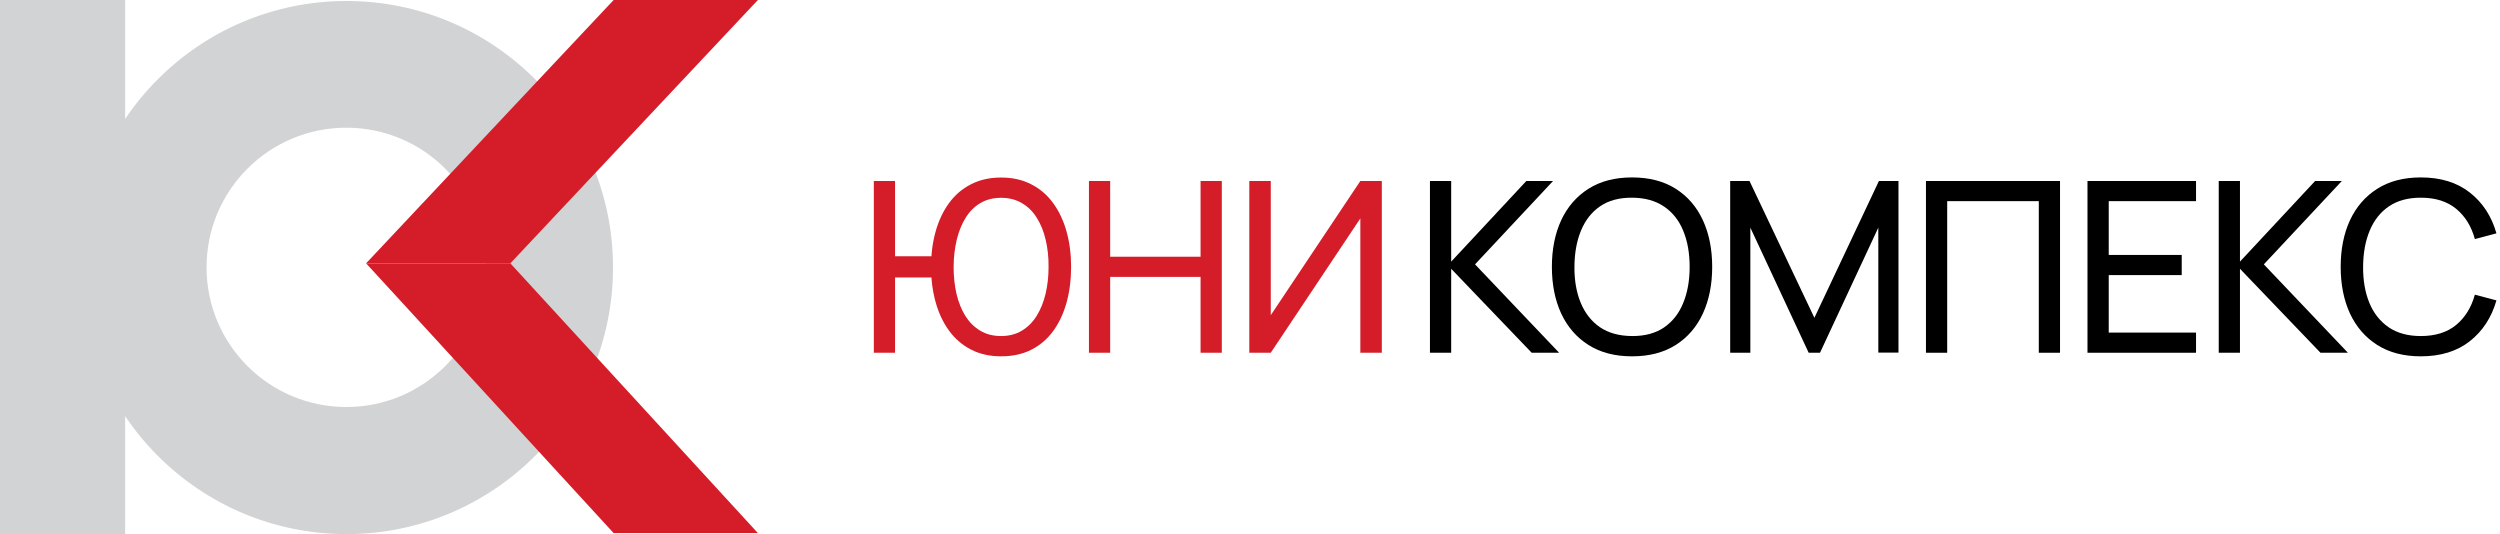
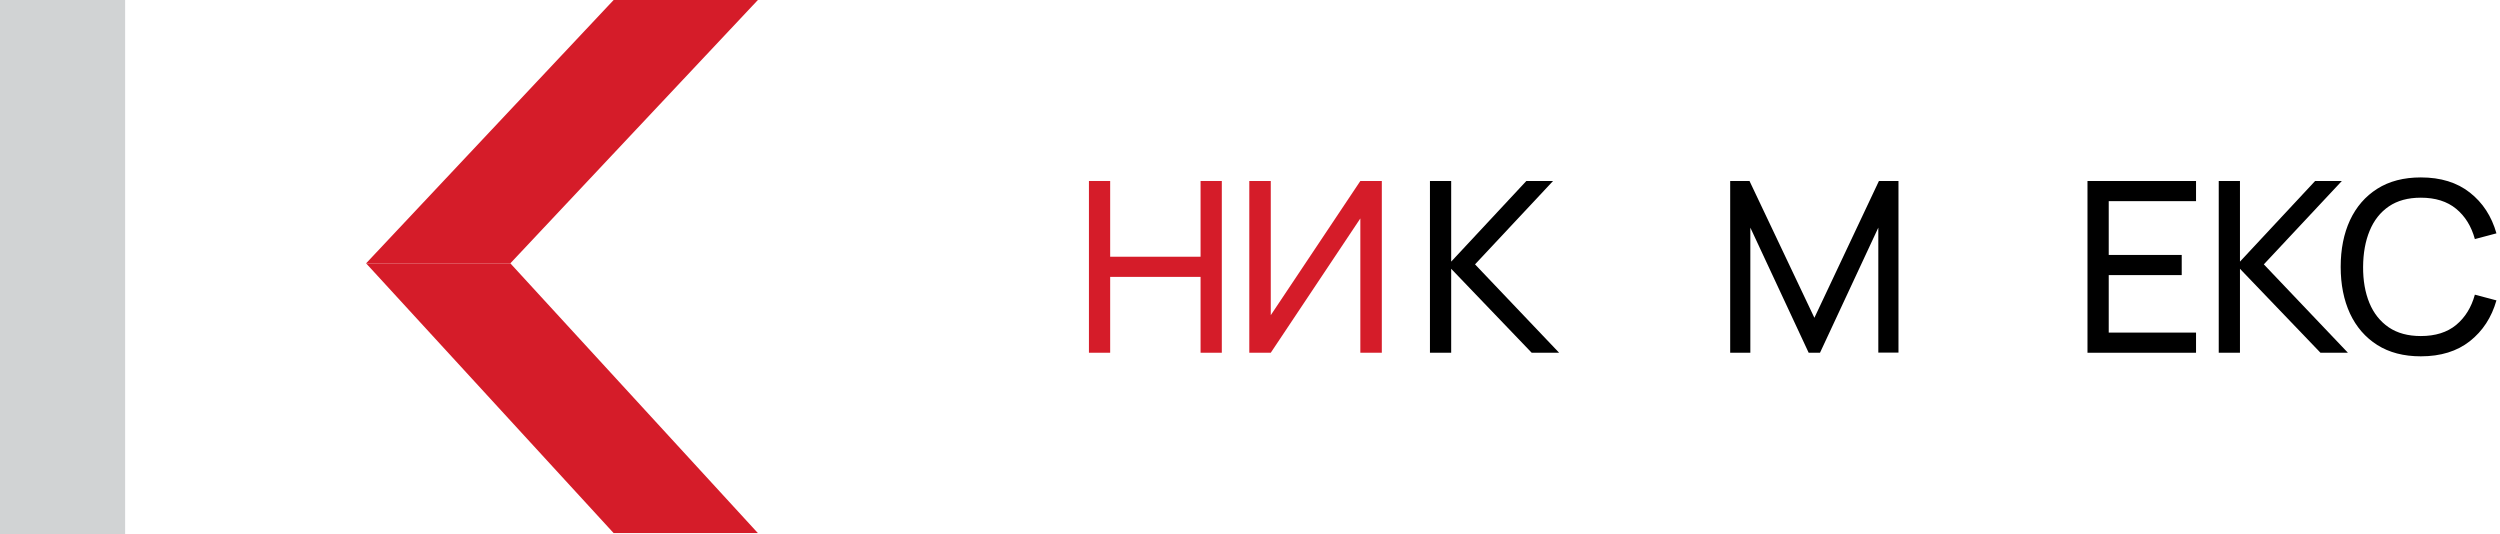
<svg xmlns="http://www.w3.org/2000/svg" width="220" height="47" viewBox="0 0 220 47" fill="none">
-   <path fill-rule="evenodd" clip-rule="evenodd" d="M30.489 47C43.443 47 53.945 36.498 53.945 23.544C53.945 10.59 43.443 0.088 30.489 0.088C17.535 0.088 7.033 10.59 7.033 23.544C7.033 36.498 17.535 47 30.489 47ZM30.479 35.817C37.274 35.817 42.783 30.314 42.783 23.527C42.783 16.74 37.274 11.237 30.479 11.237C23.684 11.237 18.176 16.74 18.176 23.527C18.176 30.314 23.684 35.817 30.479 35.817Z" fill="#D1D3D4" />
  <rect y="-6.10352e-05" width="11.011" height="47" fill="#D1D3D4" />
  <path d="M54 0L66.694 0L44.911 23.173H32.217L54 0Z" fill="#D51C29" />
  <path d="M44.911 23.174H32.217L54 46.912H66.694L44.911 23.174Z" fill="#D51C29" />
-   <path d="M76.896 31.041V15.927H78.765V22.55H82.48V24.419H78.765V31.041H76.896ZM88.096 31.356C87.095 31.356 86.21 31.157 85.44 30.758C84.67 30.359 84.027 29.803 83.509 29.089C82.991 28.375 82.599 27.539 82.333 26.581C82.067 25.622 81.934 24.59 81.934 23.484C81.934 22.365 82.067 21.329 82.333 20.378C82.599 19.426 82.991 18.593 83.509 17.879C84.027 17.166 84.67 16.613 85.44 16.221C86.21 15.822 87.095 15.623 88.096 15.623C89.103 15.623 89.988 15.822 90.751 16.221C91.521 16.613 92.165 17.166 92.682 17.879C93.2 18.593 93.592 19.426 93.858 20.378C94.124 21.329 94.257 22.365 94.257 23.484C94.257 24.618 94.124 25.664 93.858 26.623C93.592 27.581 93.2 28.418 92.682 29.131C92.165 29.838 91.521 30.387 90.751 30.779C89.988 31.164 89.103 31.356 88.096 31.356ZM88.096 29.572C88.795 29.572 89.404 29.415 89.922 29.1C90.447 28.785 90.881 28.351 91.224 27.798C91.573 27.238 91.836 26.591 92.011 25.856C92.186 25.115 92.273 24.324 92.273 23.484C92.28 22.638 92.196 21.847 92.021 21.112C91.853 20.378 91.594 19.734 91.245 19.181C90.902 18.621 90.464 18.187 89.933 17.879C89.408 17.564 88.795 17.407 88.096 17.407C87.396 17.407 86.784 17.564 86.259 17.879C85.741 18.187 85.311 18.621 84.968 19.181C84.625 19.734 84.366 20.378 84.191 21.112C84.016 21.847 83.925 22.638 83.918 23.484C83.918 24.324 84.002 25.115 84.17 25.856C84.345 26.591 84.604 27.238 84.947 27.798C85.297 28.351 85.734 28.785 86.259 29.1C86.784 29.415 87.396 29.572 88.096 29.572Z" fill="#D51C29" />
  <path d="M95.826 31.041V15.927H97.695V22.592H105.65V15.927H107.519V31.041H105.65V24.366H97.695V31.041H95.826Z" fill="#D51C29" />
  <path d="M121.6 31.041H119.71V19.223L111.828 31.041H109.938V15.927H111.828V27.735L119.71 15.927H121.6V31.041Z" fill="#D51C29" />
  <path d="M125.836 31.042V15.928H127.704V23.023L134.317 15.928H136.668L129.803 23.264L137.203 31.042H134.789L127.704 23.653V31.042H125.836Z" fill="black" />
-   <path d="M143.62 31.357C142.115 31.357 140.838 31.024 139.789 30.36C138.739 29.695 137.938 28.771 137.385 27.589C136.839 26.406 136.566 25.038 136.566 23.485C136.566 21.931 136.839 20.563 137.385 19.381C137.938 18.198 138.739 17.274 139.789 16.61C140.838 15.945 142.115 15.613 143.62 15.613C145.131 15.613 146.412 15.945 147.461 16.61C148.511 17.274 149.308 18.198 149.854 19.381C150.4 20.563 150.673 21.931 150.673 23.485C150.673 25.038 150.4 26.406 149.854 27.589C149.308 28.771 148.511 29.695 147.461 30.36C146.412 31.024 145.131 31.357 143.62 31.357ZM143.62 29.572C144.746 29.579 145.684 29.327 146.433 28.817C147.188 28.299 147.752 27.582 148.122 26.665C148.5 25.748 148.689 24.688 148.689 23.485C148.689 22.274 148.5 21.214 148.122 20.304C147.752 19.395 147.188 18.684 146.433 18.174C145.684 17.663 144.746 17.404 143.62 17.397C142.493 17.39 141.555 17.642 140.807 18.153C140.065 18.663 139.505 19.377 139.127 20.294C138.749 21.21 138.557 22.274 138.55 23.485C138.543 24.688 138.728 25.745 139.106 26.654C139.484 27.564 140.047 28.278 140.796 28.796C141.552 29.306 142.493 29.565 143.62 29.572Z" fill="black" />
  <path d="M152.256 31.042V15.928H153.957L159.666 27.966L165.345 15.928H167.066V31.031H165.292V20.031L160.16 31.042H159.163L154.03 20.031V31.042H152.256Z" fill="black" />
-   <path d="M169.485 31.042V15.928H181.282V31.042H179.414V17.701H171.353V31.042H169.485Z" fill="black" />
  <path d="M183.699 31.042V15.928H193.251V17.701H185.568V22.435H191.991V24.209H185.568V29.268H193.251V31.042H183.699Z" fill="black" />
  <path d="M195.249 31.042V15.928H197.117V23.023L203.73 15.928H206.081L199.217 23.264L206.616 31.042H204.202L197.117 23.653V31.042H195.249Z" fill="black" />
  <path d="M213.033 31.357C211.529 31.357 210.252 31.024 209.202 30.36C208.152 29.695 207.351 28.771 206.798 27.589C206.253 26.406 205.98 25.038 205.98 23.485C205.98 21.931 206.253 20.563 206.798 19.381C207.351 18.198 208.152 17.274 209.202 16.61C210.252 15.945 211.529 15.613 213.033 15.613C214.782 15.613 216.22 16.057 217.347 16.946C218.48 17.834 219.261 19.031 219.687 20.535L217.788 21.039C217.48 19.913 216.931 19.024 216.14 18.373C215.349 17.722 214.314 17.397 213.033 17.397C211.906 17.397 210.969 17.652 210.22 18.163C209.471 18.674 208.908 19.388 208.53 20.304C208.152 21.214 207.96 22.274 207.953 23.485C207.946 24.688 208.131 25.748 208.509 26.665C208.887 27.575 209.454 28.288 210.21 28.806C210.965 29.317 211.906 29.572 213.033 29.572C214.314 29.572 215.349 29.247 216.14 28.596C216.931 27.938 217.48 27.05 217.788 25.93L219.687 26.434C219.261 27.931 218.48 29.128 217.347 30.024C216.22 30.912 214.782 31.357 213.033 31.357Z" fill="black" />
</svg>